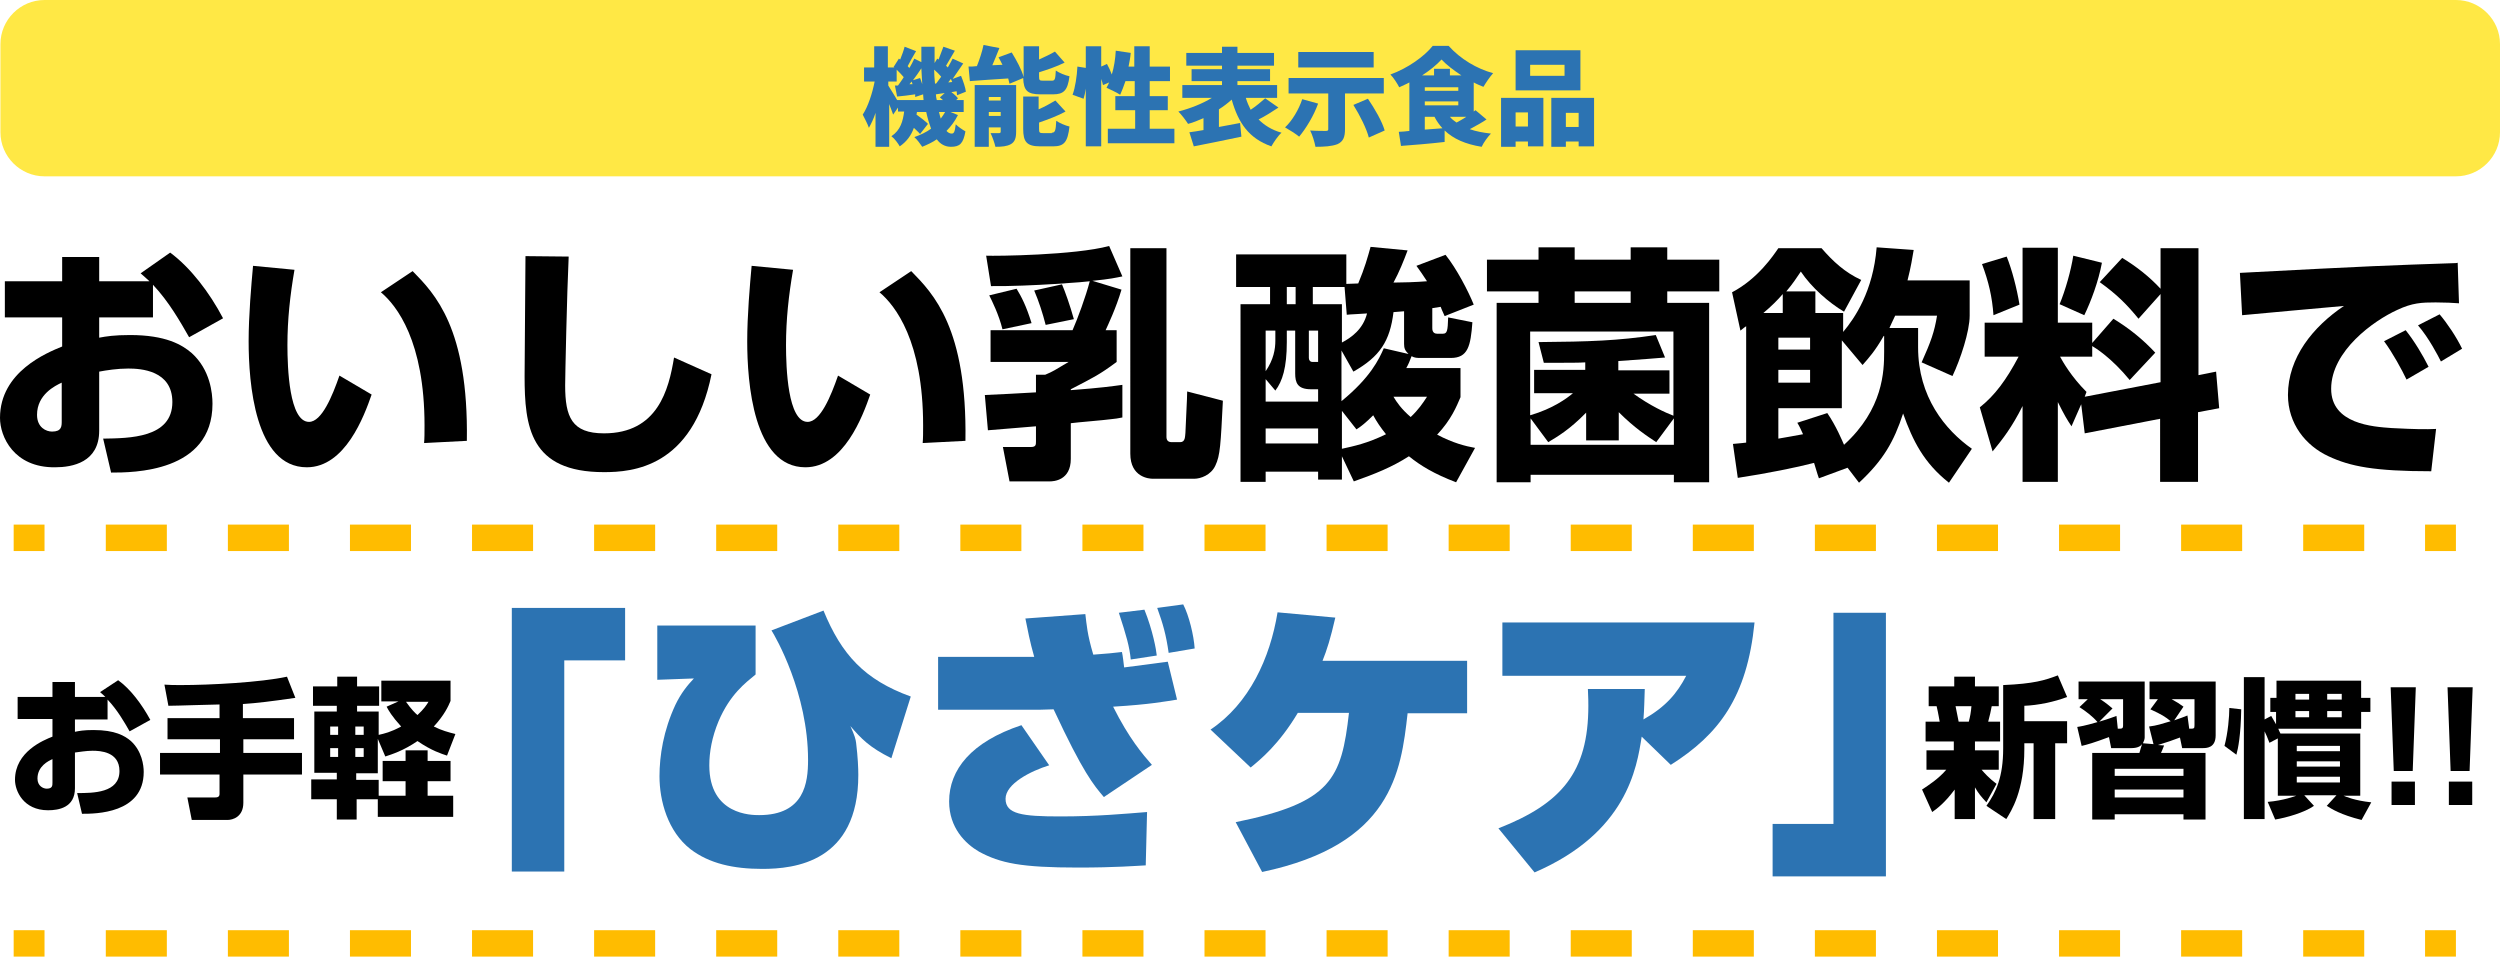
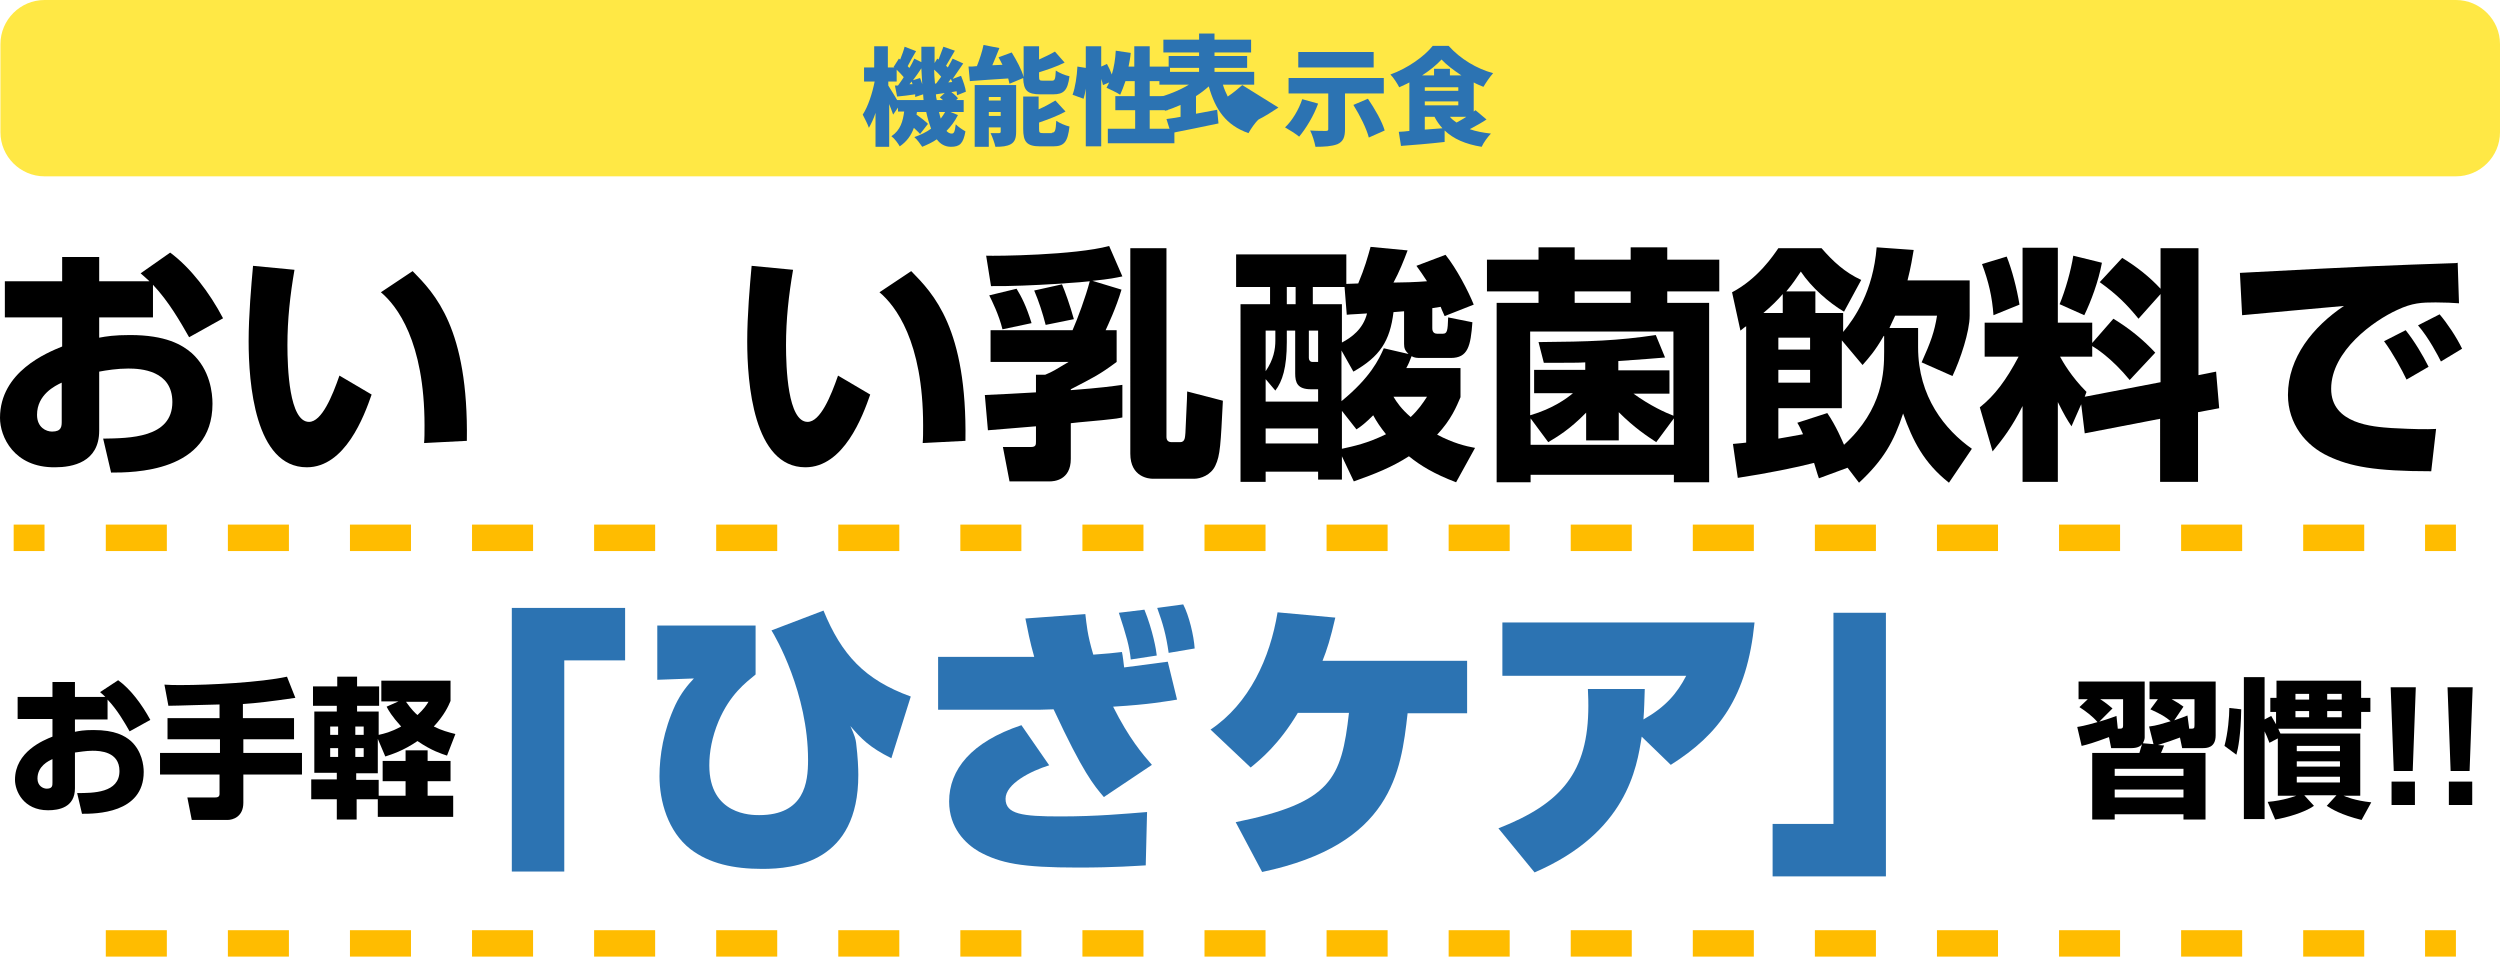
<svg xmlns="http://www.w3.org/2000/svg" version="1.1" id="レイヤー_1" x="0px" y="0px" viewBox="0 0 567.1 217" style="enable-background:new 0 0 567.1 217;" xml:space="preserve">
  <style type="text/css">
	.st0{fill:#FFE845;}
	.st1{fill:#2C73B2;}
	.st2{fill:none;stroke:#FFBC00;stroke-width:6;stroke-miterlimit:10;}
	.st3{fill:none;stroke:#FFBC00;stroke-width:6;stroke-miterlimit:10;stroke-dasharray:13.846,13.846;}
</style>
  <g>
    <g>
      <g>
        <g>
          <path d="M38.6,57.3c4.6,3.4,8.9,9,12,14.9l-7.7,4.3c-2-3.5-4.6-8.1-8.2-11.9V72H22.5v4.6c1.6-0.3,3.4-0.6,7-0.6      c8.1,0,11.8,2.2,14,4.1c4.2,3.8,4.7,9.1,4.7,11.5c0,15.6-18.1,15.6-23,15.6l-1.8-7.7c5.9-0.1,15.7-0.1,15.7-8.3      c0-7.2-7.2-7.6-10-7.6c-2.5,0-5,0.4-6.6,0.7v13.4c0,7.2-6.1,8.3-10,8.3C3.1,106.1,0,99,0,94.8c0-10.5,10.7-14.8,14.1-16.2V72      h-13v-8.2h13v-5.5h8.4v5.5h11.4c-0.5-0.5-0.9-0.8-2-1.8L38.6,57.3z M14,86.8c-1.5,0.7-5.6,2.7-5.6,7.3c0,2.9,2.1,3.8,3.4,3.8      c2.2,0,2.2-1.2,2.2-2.4V86.8z" />
          <path d="M66.8,61.2c-1,5.8-1.6,11.3-1.6,17.1c0,5.1,0.4,17.4,4.9,17.4c2.9,0,5.3-5.9,6.9-10.5l7.3,4.3      c-1.7,4.9-6,16.5-14.7,16.5c-11.8,0-13.2-19.2-13.2-28.6c0-5.8,0.6-12.7,1-17.1L66.8,61.2z M96.2,100.5c0.1-1.1,0.1-2.3,0.1-4      c0-19.1-6.3-27.2-9.9-30.2l7.2-4.8c5,5.1,12.7,12.9,12.3,38.5L96.2,100.5z" />
-           <path d="M129,58.2c-0.4,8.3-0.8,27.5-0.8,29.2c0,7.2,1.5,10.9,8.8,10.9c12.2,0,14.7-9.9,15.9-17.2l8.5,3.8      c-4.3,21.2-18,22.2-24.4,22.2c-16.8,0-18-10.3-18-21.8c0-4.3,0.2-23.2,0.2-27.2L129,58.2z" />
          <path d="M179.9,61.2c-1,5.8-1.6,11.3-1.6,17.1c0,5.1,0.4,17.4,4.9,17.4c2.9,0,5.3-5.9,6.9-10.5l7.3,4.3      c-1.7,4.9-6,16.5-14.7,16.5c-11.8,0-13.2-19.2-13.2-28.6c0-5.8,0.6-12.7,1-17.1L179.9,61.2z M209.3,100.5c0.1-1.1,0.1-2.3,0.1-4      c0-19.1-6.3-27.2-9.9-30.2l7.2-4.8c5,5.1,12.7,12.9,12.3,38.5L209.3,100.5z" />
          <path d="M254.4,65.7c-1.2,4.1-3.1,8.1-3.6,9.2h2.5v7.2c-3.9,2.9-5.2,3.5-10.4,6.2v0.2c6.7-0.5,9.5-0.9,11.7-1.2v7.4      c-1.1,0.2-1.5,0.3-2.7,0.4c-1.3,0.2-7.6,0.7-9,0.9v8.1c0,4.9-3.9,5.1-4.8,5.1h-9.1l-1.5-7.8h6.3c1.2,0,1.2-0.5,1.2-1.3v-3.4      c-1.6,0.1-9.2,0.8-10.9,0.9l-0.7-8c0.3,0,10.6-0.5,11.6-0.6v-4h2.1c1.7-0.7,2.3-1.1,5.3-2.9h-17.7v-7.2h18.6      c1.1-2.5,3-7.6,3.9-11.1c-0.2,0.1-13.7,1.2-22.4,1.1l-1.1-6.9c2.2,0.1,20.1-0.1,27.9-2.2l3,6.9c-1.5,0.3-2.7,0.6-6.8,1      L254.4,65.7z M230.6,65.5c1.1,1.8,2.2,3.9,3.4,7.8l-6.6,1.4c-0.8-3.3-2.4-6.5-3-7.7L230.6,65.5z M240.9,64.5      c0.7,1.6,1.8,4.7,2.7,7.9l-6.4,1.3c-0.7-2.7-1.5-5.2-2.6-7.8L240.9,64.5z M256.4,56.3h8.2v42.8c0,0.8,0.4,1.2,1.2,1.2h1.9      c1.2,0,1.1-1.3,1.2-2.1c0.1-2.9,0.4-7.8,0.4-9.4l8.1,2.1c-0.5,9.9-0.6,12.4-1.7,14.7c-1,2.2-3.4,3-4.8,3h-9.4      c-0.8,0-5.1-0.3-5.1-5.7V56.3z" />
          <path d="M304.4,103.5v5.3H299V107h-11.9v2.3h-5.7V69h6.7v-3.9h-7.7v-7.4h25v6.7l2.7-0.1c1.5-3.6,2.1-5.8,2.8-8.3l8.4,0.8      c-0.9,2.4-1.9,4.9-3.2,7.3c1.8,0,5.2-0.1,7.6-0.3c-1-1.5-1.5-2.3-2.4-3.5l6.6-2.5c2.5,3.1,5.2,8.3,6.4,11.3l-6.6,2.6      c-0.6-1.3-0.7-1.6-0.9-2.1c-1.2,0.2-1.4,0.2-1.9,0.3v4.5c0,0.3,0,1.3,1.1,1.3h1.3c1,0,1.1-0.7,1.2-3.7l5.5,1.1      c-0.4,5.4-1,8.1-4.9,8.1h-6.8c-0.8,0-1.4,0-2.1-0.4c-0.4,1.1-0.7,1.8-1.2,2.7h12.3v6.6c-0.9,2.1-2.1,5.1-5.3,8.5      c3.6,1.9,6.4,2.6,8.6,3l-4.3,7.8c-5-1.9-8.1-3.8-10.7-5.9c-3.9,2.5-7.7,4-12.5,5.7L304.4,103.5z M291.9,75v2.6      c0,5.8-1,8.9-2.6,11l-2.2-2.6v5.1H299v-2.8h-1.6c-3.1,0-3.6-1.5-3.6-3.6V75H291.9z M287.1,75v9.2c1.8-2.6,2.2-5,2.2-6.9V75      H287.1z M287.1,97.2v3.4H299v-3.4H287.1z M291.9,65.1V69h2v-3.9H291.9z M296.9,75v6.2c0,0.5,0.3,0.9,0.8,0.9h1.3V75H296.9z       M305,65.1h-7.2V69h6.6v8.7c2.1-1.1,4.8-3,5.7-6.6c-1,0.1-3.9,0.2-4.6,0.3L305,65.1z M318.6,70.6c-1.1,0.1-1.2,0.1-2.5,0.2      c-0.8,6.6-3.1,10.1-9.1,13.5l-2.7-4.8v11.5c6.6-5.4,8.5-9.5,9.6-12l5.6,1.3c-0.8-0.8-1-1.3-1-2.3V70.6z M304.4,93.2v8.6      c2.7-0.6,5.7-1.2,10-3.3c-1.2-1.5-2.1-2.8-2.9-4.3c-1.7,1.7-2.7,2.5-3.8,3.2L304.4,93.2z M316.1,90c0.7,1.2,1.8,2.8,3.9,4.6      c1.8-1.7,2.8-3.2,3.7-4.6H316.1z" />
          <path d="M349,68.7v-2.6h-11.7v-7.2H349v-2.8h8.2v2.8h12.7v-2.8h8.3v2.8h11.8v7.2h-11.8v2.6h9.5v40.7h-8v-1.7h-32.5v1.7h-7.7      V68.7H349z M370.4,89.2c4,2.9,7.4,4.4,9.2,5.1V75.2h-32.5v19c5.2-1.5,8.4-3.9,9.7-5h-8.8v-5.3h11.6v-1.7      c-1.5,0.1-3.4,0.1-9.4,0.1l-1.2-4.7c11.6-0.1,17.9-0.3,26.6-1.6l2.1,5.1c-2.4,0.2-4.9,0.4-10.6,0.8v2.1h11.6v5.3H370.4z       M367.2,99.9h-7.4v-6.3c-3.8,3.9-6.6,5.5-8.6,6.7l-4-5.4v6h32.5v-6l-4,5.4c-2.1-1.4-4.9-3.2-8.5-6.8V99.9z M369.9,68.7v-2.6      h-12.7v2.6H369.9z" />
          <path d="M435.1,74.3v4.5c0,11.2,6.1,18.7,12.2,23l-5.2,7.7c-5.7-4.5-8.2-9.5-10.4-15.7c-2.1,6.4-4.5,10.6-10,15.7l-2.6-3.4      l-6.5,2.4c-0.2-0.6-0.3-0.8-1.1-3.5c-3.8,1-10.7,2.4-17.3,3.4l-1.1-7.7c2-0.2,2.4-0.2,3-0.3V74c-0.3,0.2-0.6,0.4-1.3,1l-1.9-8.7      c5.9-3.1,9.4-8.4,10.5-10h9.8c2.6,3,5.3,5.5,9,7.2l-3.9,7.2c-3.4-2-7.4-5.5-9.8-9.1c-1.1,1.6-1.7,2.6-3.3,4.5h6.6V71h6.3v4.3      c2.6-3.1,6.8-9.2,7.6-19.2l8.4,0.6c-0.3,1.7-0.6,3.8-1.4,6.9h14.1v8c0,3.6-2.1,9.9-3.9,13.7l-7-3.1c2.1-4.7,2.9-6.9,3.5-10.6      h-9.5c-0.7,1.5-1,2.1-1.3,2.8H435.1z M404.4,66.7c-1.1,1.3-2.6,2.8-4.4,4.3h4.4V66.7z M427.3,76.2c-2,3.5-3.4,5-4.8,6.6      l-4.7-5.6v15.4h-14.4v6.9c1.3-0.2,3.9-0.7,5.6-1c-0.6-1.3-0.7-1.6-1.3-2.6l6.8-2.2c2,2.9,3.4,6.3,3.8,7.2      c8.9-8.1,9.1-16.7,9.1-21.1V76.2z M403.4,76.6v2.7h7.2v-2.7H403.4z M403.4,83.9v2.9h7.2v-2.9H403.4z" />
          <path d="M472.1,91.7l-2.2,5c-1-1.5-1.6-2.5-3.1-5.5v18.1h-8V92.1c-2.4,4.8-4.5,7.5-6.8,10.3l-2.9-10c3.4-2.7,6-6.2,8.8-11.5      h-7.7v-7.7h8.6v-17h8v17h7.8v4.6l4.8-5.5c3.6,2.2,6.6,4.6,9.5,7.7l-5.8,6.2c-4.1-5-7.8-7.3-8.5-7.7v2.4h-7.3      c0.6,1.1,2.5,4.5,6,8l-0.4,1.1l17.2-3.3v-20l-5,5.6c-2.7-3.3-4.9-5.5-8.8-8.3l5.1-5.5c3.3,2,6.2,4.3,8.7,7v-9.2h8.6v28.8l4-0.8      l0.7,8.3l-4.8,0.9v15.8h-8.6V95l-17.1,3.3L472.1,91.7z M455.2,58.2c1.2,3,2.3,7.2,2.9,10.9l-5.9,2.4c-0.3-4.2-1.1-7.6-2.6-11.6      L455.2,58.2z M476.8,59.6c-0.8,4.3-2.5,8.8-4,11.9l-5.6-2.5c1.3-3.1,2.6-7.7,3.1-11L476.8,59.6z" />
          <path d="M557.8,68.8c-1.3-0.1-3.2-0.2-5.3-0.2c-3.2,0-5.3,0.1-8.7,1.7c-5.3,2.4-15,9.3-15,17.9c0,8,9.5,8.6,13.7,8.9      c5.8,0.3,7.7,0.3,10.1,0.2l-1.1,9.6c-12.9,0-18.4-1.1-23.3-3.4c-5.2-2.4-9.2-7.4-9.2-13.9c0-8.5,5.7-15.5,12.7-20.2      c-3.6,0.3-19.8,1.8-23.1,2.1l-0.5-9.6c30.3-1.6,33.7-1.7,48.4-2.2c0.1,0,0.8,0,1-0.1L557.8,68.8z M545.9,86.1      c-1-2.1-3.1-6-5.1-8.7l4.9-2.5c2,2.5,3.9,5.7,5.2,8.3L545.9,86.1z M553.7,82c-0.6-1.2-2.7-5.3-5.2-8.2l4.9-2.5      c1.7,2,3.8,5.1,5.1,7.8L553.7,82z" />
        </g>
        <g>
          <path class="st0" d="M0.1,30c0,5.5,4.5,10,10,10h547c5.5,0,10-4.5,10-10V10c0-5.5-4.5-10-10-10h-547c-5.5,0-10,4.5-10,10V30z" />
        </g>
        <g>
          <path class="st1" d="M217.3,26.1c-0.7,1.4-1.6,2.6-2.6,3.6c0.4,0.4,0.7,0.6,1.2,0.6c0.5,0,0.7-0.4,0.9-2.1      c0.6,0.6,1.5,1.2,2.2,1.6c-0.5,2.8-1.3,3.5-3.3,3.5c-1.3,0-2.4-0.6-3.2-1.7c-1,0.7-2.1,1.2-3.3,1.7c-0.4-0.6-1.2-1.7-1.8-2.2      c1.4-0.5,2.7-1.1,3.8-1.9c-0.4-1.1-0.8-2.4-1.1-3.8h-2.1l-0.1,0.6c1,0.7,2,1.5,2.6,2.1l-1.8,2.3c-0.3-0.4-0.9-0.9-1.4-1.4      c-0.6,1.7-1.6,3.1-3.2,4.2c-0.4-0.7-1.2-1.8-1.9-2.3c2.1-1.4,2.6-3.4,2.9-5.6h-1.4v-0.9l-1.1,1.6c-0.2-0.6-0.6-1.6-0.9-2.4v9.7      h-3.1v-7.7c-0.4,1.3-1,2.5-1.5,3.4c-0.3-0.9-1-2.2-1.4-3c1.2-1.8,2.2-4.9,2.7-7.5H196v-3.2h2.3v-4.8h3.1v4.8h1.5l-0.2-0.1      l1.2-1.9l0.3,0.2c0.4-1,0.8-2.1,1-2.9l2.6,1c-0.7,1.2-1.4,2.4-1.9,3.4c0.1,0.1,0.2,0.3,0.4,0.4c0.4-0.7,0.8-1.4,1.1-2.1l1.6,0.8      c0-1.2,0-2.3,0-3.5h3c0,1.3,0,2.5,0,3.7l0.6-1l0.3,0.2c0.4-1,0.8-2.1,1.1-2.9l2.6,0.9c-0.7,1.2-1.4,2.4-2,3.4      c0.1,0.1,0.3,0.3,0.4,0.4c0.4-0.7,0.8-1.4,1.1-2l2.4,1.1c-0.8,1.1-1.6,2.4-2.4,3.5l1.9-0.7c0.5,1.2,1,2.7,1.1,3.6l-2,0.8      c0-0.3-0.1-0.6-0.1-0.9l-1.2,0.2c0.6,0.4,1.2,1,1.5,1.4l-0.4,0.4h1.7v2.7h-3L217.3,26.1z M209.5,22.7c0-0.4-0.1-0.8-0.1-1.3      l-1.8,0.6c0-0.2,0-0.4,0-0.6c-1.4,0.2-2.8,0.4-4.1,0.5l-0.5-2.5l0.7,0c0.4-0.6,0.9-1.2,1.3-1.9c-0.4-0.5-1-1.1-1.6-1.7v2.7h-1.9      v0.9c0.4,0.7,1.4,2.2,2,3.3H209.5z M207,19.1c-0.1-0.2-0.1-0.4-0.2-0.6l-0.5,0.6L207,19.1z M208.7,17.7c0.2,0.4,0.3,0.9,0.5,1.4      c-0.1-1.2-0.1-2.4-0.2-3.6c-0.6,0.9-1.2,1.8-1.9,2.7L208.7,17.7z M212.4,18.9c0.4-0.5,0.7-1,1.1-1.5c-0.4-0.5-1-1.1-1.6-1.6      c0,1.1,0.1,2.1,0.2,3.2L212.4,18.9z M213.9,22.7c-0.2-0.2-0.5-0.4-0.7-0.6l1.1-1c-0.7,0.1-1.4,0.2-2,0.3c0,0.4,0.1,0.9,0.2,1.3      H213.9z M213,25.4c0.1,0.6,0.3,1.1,0.4,1.5c0.4-0.5,0.7-1,1-1.5H213z M216,18.6c-0.1-0.2-0.2-0.5-0.3-0.7      c-0.2,0.3-0.4,0.5-0.6,0.8L216,18.6z" />
          <path class="st1" d="M229,19c-0.1-0.4-0.2-0.8-0.3-1.2c-3.1,0.2-6.3,0.4-8.7,0.6l-0.3-3.3c0.6,0,1.2,0,1.9-0.1      c0.6-1.5,1.2-3.3,1.5-4.8l3.6,0.7c-0.5,1.3-1.1,2.7-1.6,3.9l2.3-0.1c-0.3-0.6-0.6-1.2-0.9-1.7l3-1.1c1.1,1.8,2.3,4,2.7,5.6v-0.2      v-6.8h3.5v3c1.3-0.6,2.6-1.2,3.6-1.8l2.2,2.5c-1.8,0.9-3.9,1.6-5.8,2.2v0.9c0,0.9,0.1,1,0.9,1h2c0.7,0,0.8-0.3,0.9-2.3      c0.7,0.5,2.1,1.1,3.1,1.3c-0.4,3.2-1.3,4.1-3.7,4.1H236c-3,0-3.8-0.9-3.9-3.7L229,19z M230.5,29.9c0,1.4-0.3,2.3-1.2,2.8      c-0.9,0.5-2,0.6-3.5,0.6c-0.2-0.9-0.7-2.3-1.1-3.1c0.7,0,1.6,0,1.9,0c0.3,0,0.4-0.1,0.4-0.4v-0.9h-2.7v4.4h-3.2v-14h9.4V29.9z       M224.3,22v0.8h2.7V22H224.3z M227,26.3v-0.9h-2.7v0.9H227z M238.6,30.1c0.7,0,0.9-0.4,1-2.7c0.7,0.5,2.1,1.1,3,1.3      c-0.4,3.5-1.2,4.5-3.7,4.5H236c-3.1,0-3.9-1-3.9-4v-7.3h3.5v2.9c1.4-0.6,2.8-1.4,3.8-2l2.3,2.5c-1.8,1-4,1.8-6,2.5v1.4      c0,0.9,0.1,1,1,1H238.6z" />
          <path class="st1" d="M266.4,29.2v3.3h-15.1v-3.3h6.2v-4.2H253v-3.2h4.4v-3.4h-2.1c-0.4,1.2-0.8,2.2-1.2,3.1      c-0.7-0.5-2.3-1.2-3.1-1.6c0.2-0.4,0.4-0.7,0.6-1.2l-1.4,0.6c-0.1-0.4-0.2-0.9-0.4-1.4v15.3h-3.5V20.1c-0.1,0.8-0.3,1.6-0.5,2.3      l-2.5-0.9c0.6-1.6,1-4.3,1.1-6.4l1.9,0.3v-4.9h3.5v4.6l1.3-0.6c0.4,0.7,0.8,1.6,1.1,2.4c0.5-1.6,0.8-3.5,0.9-5.4l3.4,0.5      c-0.1,1.1-0.3,2.1-0.5,3.1h1.3v-4.6h3.5v4.6h4.6v3.3h-4.6v3.4h4.1v3.2h-4.1v4.2H266.4z" />
-           <path class="st1" d="M290,24.4c-1.5,1-3.1,2-4.5,2.7c1.3,1.3,3,2.4,5.2,3c-0.8,0.7-1.8,2.2-2.3,3.1c-5.1-1.8-7.5-5.3-9-10.6      c-0.9,0.8-1.8,1.5-2.9,2.2v4c1.6-0.3,3.2-0.6,4.8-0.9l0.3,3.1c-3.7,0.8-7.8,1.6-10.8,2.2l-1-3.2c1-0.1,2-0.3,3.2-0.5v-2.7      c-1.2,0.5-2.3,1-3.5,1.3c-0.5-0.8-1.5-2.1-2.2-2.8c2.7-0.7,5.5-1.8,7.6-3.1h-6.7v-2.9h9v-0.9h-6.9v-2.7h6.9v-0.8h-8.1v-2.9h8.1      v-1.4h3.5v1.4h8.3v2.9h-8.3v0.8h7.4v2.7h-7.4v0.9h9v2.9h-7.1c0.3,1,0.7,1.9,1.1,2.7c1.2-0.8,2.4-1.8,3.3-2.6L290,24.4z" />
+           <path class="st1" d="M290,24.4c-1.5,1-3.1,2-4.5,2.7c-0.8,0.7-1.8,2.2-2.3,3.1c-5.1-1.8-7.5-5.3-9-10.6      c-0.9,0.8-1.8,1.5-2.9,2.2v4c1.6-0.3,3.2-0.6,4.8-0.9l0.3,3.1c-3.7,0.8-7.8,1.6-10.8,2.2l-1-3.2c1-0.1,2-0.3,3.2-0.5v-2.7      c-1.2,0.5-2.3,1-3.5,1.3c-0.5-0.8-1.5-2.1-2.2-2.8c2.7-0.7,5.5-1.8,7.6-3.1h-6.7v-2.9h9v-0.9h-6.9v-2.7h6.9v-0.8h-8.1v-2.9h8.1      v-1.4h3.5v1.4h8.3v2.9h-8.3v0.8h7.4v2.7h-7.4v0.9h9v2.9h-7.1c0.3,1,0.7,1.9,1.1,2.7c1.2-0.8,2.4-1.8,3.3-2.6L290,24.4z" />
          <path class="st1" d="M299,23.5c-1,2.8-2.8,5.7-4.3,7.5c-0.7-0.6-2.3-1.6-3.2-2.1c1.6-1.5,3.1-4,3.9-6.4L299,23.5z M305.1,21.1      v8.2c0,1.8-0.4,2.8-1.7,3.4c-1.3,0.5-3,0.6-5,0.6c-0.2-1.1-0.7-2.7-1.2-3.7c1.2,0.1,3,0.1,3.5,0.1c0.5,0,0.6-0.1,0.6-0.4v-8.1      h-9v-3.5h21.6v3.5H305.1z M311.6,15.3h-17.1v-3.5h17.1V15.3z M310.3,22.4c1.5,2.2,3.2,5.1,3.8,7.2l-3.6,1.6c-0.5-2-2-5-3.5-7.4      L310.3,22.4z" />
          <path class="st1" d="M337.2,27.1c-1.2,0.8-2.5,1.5-3.8,2.2c1.4,0.5,3,0.8,4.8,1c-0.7,0.7-1.7,2.1-2.1,3      c-3.7-0.6-6.4-1.8-8.4-3.7l0,2.6c-3.4,0.4-7.2,0.7-9.9,0.9l-0.5-3.2c0.7,0,1.5-0.1,2.4-0.2v-11c-0.7,0.4-1.5,0.7-2.3,1.1      c-0.4-0.8-1.3-2.2-2-2.9c3.9-1.4,7.7-4.1,9.6-6.5h3.6c2.7,3,6.4,5.2,10.1,6.2c-0.8,0.9-1.6,2.1-2.2,3.1c-0.7-0.3-1.5-0.6-2.2-1      v6.6l0.4-0.3L337.2,27.1z M331.5,17.1c-1.8-1.2-3.4-2.4-4.5-3.6c-1.1,1.2-2.7,2.5-4.4,3.6h2.7v-1.5h3.6v1.5H331.5z M323.2,20.6      h7.6v-0.8h-7.6V20.6z M330.8,23.9V23h-7.6v0.9H330.8z M323.2,29.4c1.3-0.1,2.7-0.2,4-0.3c-0.7-0.8-1.3-1.6-1.8-2.6h-2.2V29.4z       M328.9,26.5c0.4,0.5,0.9,0.9,1.5,1.3c0.7-0.4,1.5-0.8,2.2-1.3H328.9z" />
-           <path class="st1" d="M340.6,22.2h9.5v11h-3.5v-1.1h-2.8v1.2h-3.3V22.2z M358.5,20.5h-14.7v-9.1h14.7V20.5z M343.8,25.5v3.2h2.8      v-3.2H343.8z M354.9,14.7h-7.8v2.5h7.8V14.7z M361.6,22.2v11h-3.5v-1.1h-2.9v1.2h-3.3V22.2H361.6z M358.1,28.8v-3.2h-2.9v3.2      H358.1z" />
        </g>
        <g>
          <path class="st1" d="M141.8,149.8H128v47.9h-11.9v-59.8h25.7V149.8z" />
          <path class="st1" d="M171.4,141.8V153c-2.3,1.9-5.8,4.5-8.4,10.6c-1.5,3.6-2.1,7-2.1,10c0,11.3,9.6,11.3,11.3,11.3      c10.3,0,11.1-7.4,11.1-12.5c0-15.2-7.4-28-8.3-29.4l11.8-4.5c4.1,10,9.3,15.7,19.8,19.5l-4.4,14c-5-2.5-6.8-4.4-9.3-7.3      c1,2.2,1.2,3,1.3,3.8c0.4,3.3,0.5,5.7,0.5,7.3c0,19.8-14.5,21.3-21.8,21.3c-6.5,0-12-1.2-16.3-4.5c-5.1-4-7-10.9-7-16.5      c0-4.7,0.9-10.4,3.6-16.2c1.3-2.7,2.7-4.4,4.2-6l-8.3,0.3v-12.3H171.4z" />
          <path class="st1" d="M246.2,139.3c0.3,2.4,0.4,4.5,1.8,9.2c3-0.2,4.8-0.4,6.5-0.6c0.2,0.8,0.4,2.7,0.5,3.5l9.9-1.3l2.1,8.6      c-2.6,0.4-6.1,1.1-14.5,1.6c3.6,7.2,6.7,10.8,8.8,13.2l-10.9,7.3c-2.3-2.7-4.7-5.5-11.4-19.9c-3,0.1-3.4,0.1-3.9,0.1h-22.3V149      h21.8c-1-3.5-1.5-6.2-2-8.7L246.2,139.3z M238,173.6c-4.2,1.3-9.9,4.2-9.9,7.6c0,3.5,3.8,4,12.4,4c8.4,0,14.6-0.6,19.7-1      l-0.3,12.1c-2,0.1-6.9,0.5-15.3,0.5c-13,0-17.7-1-22.5-3.6c-3.1-1.8-6.8-5.4-6.8-11.4c0-7.2,5-13.5,16.4-17.3L238,173.6z       M256.5,149.6c-0.3-3-1-5.4-2.7-10.6l5.8-0.7c1.9,4.7,2.7,9.2,2.8,10.4L256.5,149.6z M265.1,148.1c-0.6-4.2-1.3-6.6-2.6-10.2      l5.9-0.8c1.3,2.5,2.4,7,2.6,10L265.1,148.1z" />
          <path class="st1" d="M332.8,150v11.8h-13.5c-1.5,13.4-3.6,29.8-33,36l-6-11.3c21.7-4.4,24-9.8,25.7-24.8h-11.6      c-4.3,7.2-8.5,10.6-10.7,12.4l-9.1-8.6c8.8-5.9,13.5-16.2,15.2-26.6l13.1,1.2c-1.1,4.8-1.9,7.3-2.9,9.8H332.8z" />
          <path class="st1" d="M339.9,187.9c14.3-5.6,20.4-12.7,20.4-27.8c0-0.8,0-1.5-0.1-3.8h12.9c-0.1,2.5-0.1,4.4-0.3,6.9      c5.1-2.9,7.6-5.9,9.7-9.9h-41.7v-12.1H398c-1.7,17-8.1,25.4-19,32.3l-6.6-6.4c-1.1,7.1-3.4,21.8-24.3,30.8L339.9,187.9z" />
          <path class="st1" d="M427.8,198.8h-25.7v-11.9h13.8V139h11.9V198.8z" />
        </g>
        <g>
          <g>
            <path d="M26.8,154.3c2.8,2,5.4,5.5,7.3,9l-4.7,2.6c-1.2-2.1-2.8-4.9-5-7.2v4.5H17v2.8c1-0.2,2-0.4,4.2-0.4       c4.9,0,7.1,1.3,8.5,2.5c2.5,2.3,2.9,5.5,2.9,7c0,9.5-11,9.5-14,9.5l-1.1-4.7c3.6,0,9.6,0,9.6-5c0-4.4-4.4-4.6-6.1-4.6       c-1.5,0-3.1,0.3-4,0.4v8.1c0,4.4-3.7,5-6.1,5c-5.6,0-7.5-4.4-7.5-6.9c0-6.4,6.5-9,8.5-9.8v-4H4v-5h7.9v-3.4H17v3.4h6.9       c-0.3-0.3-0.5-0.5-1.2-1.1L26.8,154.3z M11.9,172.2c-0.9,0.4-3.4,1.6-3.4,4.4c0,1.7,1.3,2.3,2.1,2.3c1.3,0,1.3-0.7,1.3-1.4       V172.2z" />
            <path d="M49.9,159.8c-1.7,0-9.8,0.3-11.7,0.3l-0.9-4.8c1.3,0.1,2.2,0.1,3.8,0.1c6.5,0,18-0.6,24-1.9l1.9,4.8       c-5.5,0.8-8.8,1.2-11.9,1.4v3.2h11.6v4.8H55.2v3.1h13.3v4.9H55.2v6.4c0,3.2-2.4,3.9-3.6,3.9h-8.1l-1-5.1h6.2       c0.6,0,1.1-0.1,1.1-0.8v-4.4H36.3v-4.9h13.6v-3.1H38v-4.8h11.8V159.8z" />
            <path d="M85.7,181.3h-4.8v4.6h-4.5v-4.6h-5.8v-4.5h5.8v-1.5h-5.1v-13.9h5.1v-1.3H71v-4.4h5.5v-2.2h4.5v2.2h5v4.4h-5v1.3h4.9       v5.3c1.3-0.3,2.7-0.6,5.1-1.9c-2.1-2.3-2.9-3.7-3.3-4.5l2.7-1.2h-3.9v-4.7h15.7v4.6c-0.5,1.2-1.4,3.2-3.8,5.8       c1.8,0.9,3.3,1.3,4.9,1.7l-1.9,4.9c-1.2-0.4-3.5-1.1-6.7-3.3c-3.2,2.2-5.8,3-7.3,3.5l-1.7-4v7.8h-4.9v1.5h5.1v3.6h6.1v-3.3       h-5.2v-4.6h5.2v-2.4h5v2.4h5.2v4.6h-5.2v3.3h5.8v4.8H85.7V181.3z M74.9,164.8v1.9h1.8v-1.9H74.9z M74.9,169.7v2h1.8v-2H74.9z        M80.6,164.8v1.9h1.9v-1.9H80.6z M80.6,169.7v2h1.9v-2H80.6z M92.1,159.2c1.2,1.7,2.1,2.6,2.6,3c1.5-1.4,2-2.2,2.5-3H92.1z" />
          </g>
        </g>
        <g>
          <g>
-             <path d="M436,179.1c1.5-1,3.7-2.4,5.5-4.5H437v-4.4h6.2v-2h-6.4v-4.5h3.2c-0.1-0.4-0.3-1.9-0.7-3.5h-1.8v-4.5h5.8v-2.2h4.7v2.2       h5.4v4.5h-1.6c-0.2,1.2-0.4,1.9-0.8,3.5h2.7v4.5h-5.7v2h5.4v4.4h-3.9c1.8,2.1,2.9,2.8,3.4,3.2l-2.3,4.2c-1.2-1.3-1.8-2-2.6-3.4       v7.2h-4.6v-6.7c-2.3,3.1-4.1,4.4-5.1,5.1L436,179.1z M443.6,160.2c0.4,1.8,0.5,2.7,0.7,3.5h2.3c0.3-1.1,0.5-2.2,0.6-3.5H443.6z        M468.9,158.1c-2.8,1.1-6.7,1.9-9.7,2v3.5h9.7v5h-2.7v17.2h-4.9v-17.2h-2.1v1.3c0,9.6-3,14.1-4.1,15.9l-4.5-3       c2.2-3.1,3.8-6.6,3.8-13v-14.4c7-0.3,9.5-1.1,12.4-2.2L468.9,158.1z" />
            <path d="M471.2,164.9c0.6-0.1,1.5-0.2,4.6-1.1c-1.1-1.3-2.7-2.5-4.1-3.4l1.9-1.8h-2.1v-4h15v12.7c0,0.4-0.2,0.9-0.4,1.3       l2.4,0.2l-1-4c1.7-0.2,2.9-0.6,4.9-1.2c-1.2-1-2-1.5-4.6-2.7l1.7-2.3h-1.9v-4h15v12.2c0,2.9-2.1,2.9-3,2.9H495l-0.5-2.4       c-1.6,0.6-3,1.1-5,1.7l1.4,0.1c-0.2,0.5-0.5,1.3-0.7,1.7h10.1v15.1h-5v-1.2h-15.6v1.2h-5.1v-15.1h10.7c0.3-1.1,0.4-1.3,0.6-2       c-0.2,0.3-0.8,0.9-2.4,0.9h-4.6l-0.5-2.5c-3.5,1.3-4.9,1.7-6.2,2L471.2,164.9z M480.4,165.3c1,0,1.2,0,1.2-0.8v-5.9h-5.2       c1.3,0.8,2.3,1.7,2.8,2.1l-3,3c2.4-0.7,3-1,3.9-1.3L480.4,165.3z M479.7,174.4v1.6h15.6v-1.6H479.7z M479.7,179.1v1.8h15.6       v-1.8H479.7z M496.6,165.3c1.1,0,1.2,0,1.2-0.8v-5.9h-5.2c1.1,0.6,1.9,1.1,2.7,1.7l-2.1,3.1c1.4-0.5,2.1-0.7,3-1.1L496.6,165.3       z" />
            <path d="M504.6,169.2c0.8-3,1.1-6.7,1.1-8.6l2.7,0.3c-0.1,5.9-0.7,8.9-1.1,10.3L504.6,169.2z M514.8,168.5       c-0.5-1.3-0.7-1.8-1.1-2.6v19.9h-4.7v-32.2h4.7v9.6l1.5-0.8c0.3,0.5,0.5,0.9,1.1,1.9v-2.8H515v-3.2h1.4v-3.9h19.2v3.9h2.1v3.2       h-2.1v3.8h-18.8c0.2,0.5,0.3,0.7,0.5,1.1h18.1v14.1h-3.8c0.5,0.2,2.5,1.1,6.3,1.5l-2.2,4c-4.8-1.2-6.8-2.5-7.9-3.2l2.2-2.4       h-7.3l2.2,2.4c-2.1,1.5-6.3,2.7-8.8,3.1l-1.7-4c3.6-0.3,6.2-1.3,6.5-1.4h-4.2v-13L514.8,168.5z M520.7,157.4v1.3h3.1v-1.3       H520.7z M520.7,161.3v1.4h3.1v-1.4H520.7z M521,169.2v1.2h9.8v-1.2H521z M521,172.7v1.2h9.8v-1.2H521z M521,176.2v1.3h9.8v-1.3       H521z M527.9,157.4v1.3h3.3v-1.3H527.9z M527.9,161.3v1.4h3.3v-1.4H527.9z" />
            <path d="M548,155.9l-0.7,19H543l-0.7-19H548z M547.8,177.3v5.3h-5.3v-5.3H547.8z" />
            <path d="M560.9,155.9l-0.7,19h-4.3l-0.7-19H560.9z M560.8,177.3v5.3h-5.3v-5.3H560.8z" />
          </g>
        </g>
      </g>
    </g>
    <g>
      <g>
        <line class="st2" x1="3.1" y1="122" x2="10.1" y2="122" />
        <line class="st3" x1="24" y1="122" x2="543.2" y2="122" />
        <line class="st2" x1="550.1" y1="122" x2="557.1" y2="122" />
      </g>
    </g>
    <g>
      <g>
-         <line class="st2" x1="3.1" y1="214" x2="10.1" y2="214" />
        <line class="st3" x1="24" y1="214" x2="543.2" y2="214" />
        <line class="st2" x1="550.1" y1="214" x2="557.1" y2="214" />
      </g>
    </g>
  </g>
</svg>